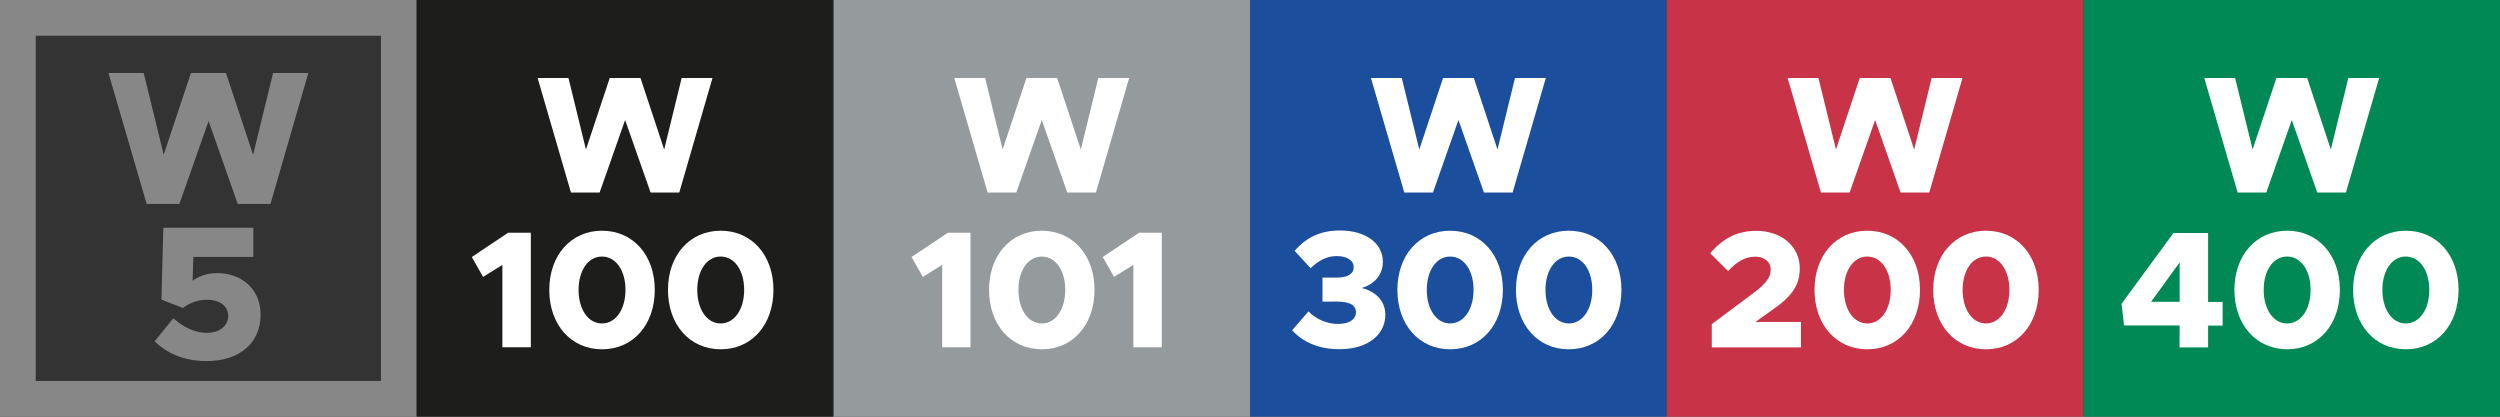
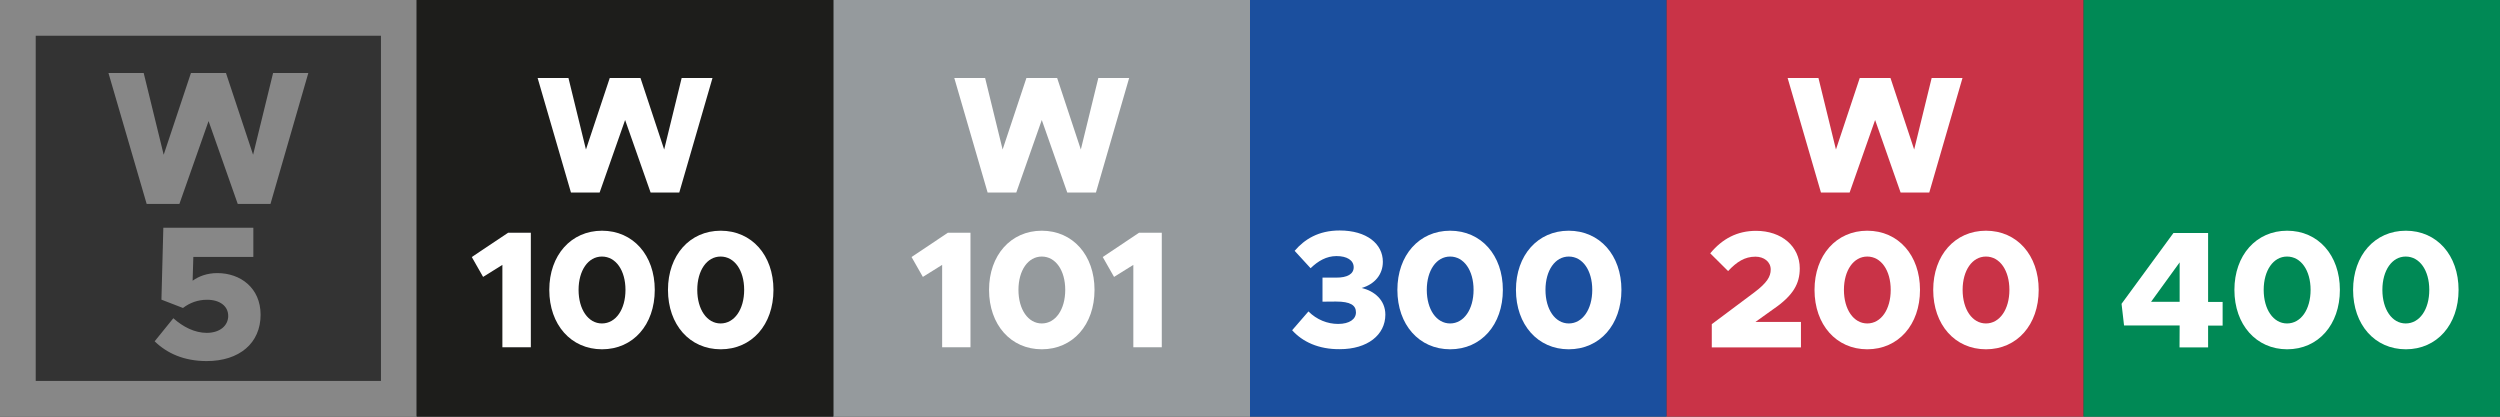
<svg xmlns="http://www.w3.org/2000/svg" xml:space="preserve" style="enable-background:new 0 0 210 35;" viewBox="0 0 210 35" y="0px" x="0px" id="Ebene_1" version="1.1">
  <rect x="0" y="0" width="210" height="35" fill="#333333" stroke="none" />
  <style type="text/css">
	.st0{fill:#878787;}
	.st1{fill:#1B4F9E;}
	.st2{fill:#959A9D;}
	.st3{fill:#FFFFFF;}
	.st4{fill:#008955;}
	.st5{fill:#1D1D1B;}
	.st6{fill:#C93347;}
</style>
  <g id="W5">
    <g>
      <path d="M32,3v29H3V3H32 M35,0H0v35h35V0L35,0z" class="st0" />
    </g>
    <rect height="35" width="35" class="st1" x="105" />
    <g>
      <path d="M9.11,6.13h2.96L13.75,13l2.29-6.87h2.94L21.26,13l1.68-6.87h2.96l-3.18,11h-2.75l-2.45-6.96l-2.45,6.96    h-2.75L9.11,6.13z" class="st0" />
      <path d="M12.99,28.67l1.57-1.94c0.82,0.74,1.81,1.23,2.8,1.23c1.15,0,1.81-0.64,1.81-1.42c0-0.82-0.69-1.36-1.78-1.36    c-0.78,0-1.46,0.26-2.02,0.69l-1.81-0.7l0.16-6.04h7.56v2.45h-5.04l-0.06,2c0.53-0.38,1.22-0.64,2.08-0.64    c1.94,0,3.63,1.25,3.63,3.5c0,2.38-1.78,3.89-4.53,3.89C15.47,30.33,14.04,29.69,12.99,28.67z" class="st0" />
    </g>
    <rect height="35" width="35" class="st2" x="70" />
    <g>
      <path d="M80.16,6.55h2.59l1.47,6.01l2-6.01h2.58l1.99,6.01l1.47-6.01h2.59l-2.79,9.62h-2.41l-2.14-6.09l-2.14,6.09    h-2.41L80.16,6.55z" class="st3" />
      <path d="M79.14,22.25l-1.62,1.01l-0.95-1.67l3.05-2.04h1.9v9.62h-2.38C79.14,29.17,79.14,22.25,79.14,22.25z" class="st3" />
      <path d="M83.08,24.35c0-2.91,1.83-4.97,4.43-4.97c2.61,0,4.43,2.06,4.43,4.97c0,2.93-1.82,4.99-4.43,4.99    C84.91,29.34,83.08,27.28,83.08,24.35z M89.48,24.35c0-1.64-0.81-2.8-1.97-2.8c-1.15,0-1.96,1.16-1.96,2.8s0.81,2.82,1.96,2.82    C88.67,27.17,89.48,25.99,89.48,24.35z" class="st3" />
      <path d="M95.2,22.25l-1.62,1.01l-0.95-1.67l3.05-2.04h1.91v9.62H95.2V22.25z" class="st3" />
    </g>
    <rect height="35" width="35" class="st4" x="175" />
    <rect height="35" width="35" class="st5" x="35" />
    <rect height="35" width="35" class="st6" x="140" />
    <g>
      <path d="M150.16,6.55h2.59l1.47,6.01l2-6.01h2.58l1.99,6.01l1.47-6.01h2.59l-2.79,9.62h-2.41l-2.14-6.09l-2.14,6.09    h-2.41L150.16,6.55z" class="st3" />
      <path d="M143.79,27.23l3.56-2.66c1.08-0.81,1.39-1.34,1.39-1.93c0-0.66-0.58-1.08-1.28-1.08    c-0.9,0-1.57,0.43-2.3,1.21l-1.5-1.49c1.02-1.23,2.27-1.89,3.85-1.89c2.16,0,3.67,1.32,3.67,3.15c0,1.27-0.53,2.27-2.21,3.42    l-1.51,1.08h3.82v2.14h-7.49V27.23z" class="st3" />
      <path d="M152.42,24.35c0-2.91,1.83-4.97,4.43-4.97c2.61,0,4.43,2.06,4.43,4.97c0,2.93-1.82,4.99-4.43,4.99    C154.25,29.34,152.42,27.28,152.42,24.35z M158.82,24.35c0-1.64-0.81-2.8-1.97-2.8c-1.15,0-1.96,1.16-1.96,2.8    s0.81,2.82,1.96,2.82C158.01,27.17,158.82,25.99,158.82,24.35z" class="st3" />
      <path d="M162.39,24.35c0-2.91,1.83-4.97,4.43-4.97c2.61,0,4.43,2.06,4.43,4.97c0,2.93-1.82,4.99-4.43,4.99    C164.22,29.34,162.39,27.28,162.39,24.35z M168.79,24.35c0-1.64-0.81-2.8-1.97-2.8c-1.15,0-1.96,1.16-1.96,2.8    s0.81,2.82,1.96,2.82S168.79,25.99,168.79,24.35z" class="st3" />
    </g>
    <g>
-       <path d="M115.16,6.55h2.59l1.47,6.01l2-6.01h2.58l1.99,6.01l1.47-6.01h2.59l-2.79,9.62h-2.41l-2.14-6.09l-2.14,6.09    h-2.41L115.16,6.55z" class="st3" />
      <path d="M108.54,27.74l1.37-1.58c0.7,0.7,1.6,1.05,2.49,1.05c0.97,0,1.5-0.41,1.5-0.97c0-0.6-0.46-0.91-1.68-0.91    l-1.13,0.01v-2.02h1.13c0.97,0.01,1.49-0.31,1.49-0.87c0-0.59-0.57-0.94-1.44-0.94c-0.85,0-1.55,0.41-2.18,1.02l-1.34-1.46    c0.83-0.97,2-1.71,3.78-1.71c2.27,0,3.63,1.12,3.63,2.63c0,1.08-0.7,1.89-1.78,2.2c1.06,0.25,1.99,1.01,1.99,2.24    c0,1.7-1.5,2.9-3.82,2.9C110.75,29.35,109.4,28.7,108.54,27.74z" class="st3" />
      <path d="M117.38,24.35c0-2.91,1.83-4.97,4.43-4.97c2.61,0,4.43,2.06,4.43,4.97c0,2.93-1.82,4.99-4.43,4.99    C119.21,29.34,117.38,27.28,117.38,24.35z M123.78,24.35c0-1.64-0.81-2.8-1.97-2.8c-1.15,0-1.96,1.16-1.96,2.8    s0.81,2.82,1.96,2.82S123.78,25.99,123.78,24.35z" class="st3" />
      <path d="M127.34,24.35c0-2.91,1.83-4.97,4.43-4.97c2.61,0,4.43,2.06,4.43,4.97c0,2.93-1.82,4.99-4.43,4.99    C129.18,29.34,127.34,27.28,127.34,24.35z M133.75,24.35c0-1.64-0.81-2.8-1.97-2.8c-1.15,0-1.96,1.16-1.96,2.8    s0.81,2.82,1.96,2.82C132.93,27.17,133.75,25.99,133.75,24.35z" class="st3" />
    </g>
    <g>
-       <path d="M185.16,6.55h2.59l1.47,6.01l2-6.01h2.58l1.99,6.01l1.47-6.01h2.59l-2.79,9.62h-2.41l-2.14-6.09l-2.14,6.09    h-2.41L185.16,6.55z" class="st3" />
      <path d="M183.09,27.34h-4.67l-0.21-1.82l4.36-5.95h2.91v5.79h1.22v1.99h-1.22v1.83h-2.4L183.09,27.34L183.09,27.34z     M183.09,25.35v-3.31l-2.4,3.31H183.09z" class="st3" />
      <path d="M187.69,24.35c0-2.91,1.83-4.97,4.43-4.97c2.61,0,4.43,2.06,4.43,4.97c0,2.93-1.82,4.99-4.43,4.99    C189.53,29.34,187.69,27.28,187.69,24.35z M194.09,24.35c0-1.64-0.81-2.8-1.98-2.8c-1.15,0-1.96,1.16-1.96,2.8    s0.81,2.82,1.96,2.82C193.28,27.17,194.09,25.99,194.09,24.35z" class="st3" />
      <path d="M197.66,24.35c0-2.91,1.83-4.97,4.43-4.97c2.61,0,4.43,2.06,4.43,4.97c0,2.93-1.82,4.99-4.43,4.99    C199.49,29.34,197.66,27.28,197.66,24.35z M204.06,24.35c0-1.64-0.81-2.8-1.98-2.8c-1.15,0-1.96,1.16-1.96,2.8    s0.81,2.82,1.96,2.82C203.25,27.17,204.06,25.99,204.06,24.35z" class="st3" />
    </g>
    <g>
      <path d="M45.16,6.55h2.59l1.47,6.01l2-6.01h2.58l1.99,6.01l1.47-6.01h2.59l-2.79,9.62h-2.41l-2.14-6.09l-2.14,6.09    h-2.41L45.16,6.55z" class="st3" />
      <path d="M42.2,22.25l-1.62,1.01l-0.95-1.67l3.05-2.04h1.91v9.62H42.2V22.25z" class="st3" />
      <path d="M46.14,24.35c0-2.91,1.83-4.97,4.43-4.97c2.61,0,4.43,2.06,4.43,4.97c0,2.93-1.82,4.99-4.43,4.99    C47.97,29.34,46.14,27.28,46.14,24.35z M52.54,24.35c0-1.64-0.81-2.8-1.98-2.8c-1.15,0-1.96,1.16-1.96,2.8s0.81,2.82,1.96,2.82    C51.73,27.17,52.54,25.99,52.54,24.35z" class="st3" />
      <path d="M56.11,24.35c0-2.91,1.83-4.97,4.43-4.97c2.61,0,4.43,2.06,4.43,4.97c0,2.93-1.82,4.99-4.43,4.99    C57.94,29.34,56.11,27.28,56.11,24.35z M62.51,24.35c0-1.64-0.81-2.8-1.98-2.8c-1.15,0-1.96,1.16-1.96,2.8s0.81,2.82,1.96,2.82    C61.69,27.17,62.51,25.99,62.51,24.35z" class="st3" />
    </g>
  </g>
</svg>